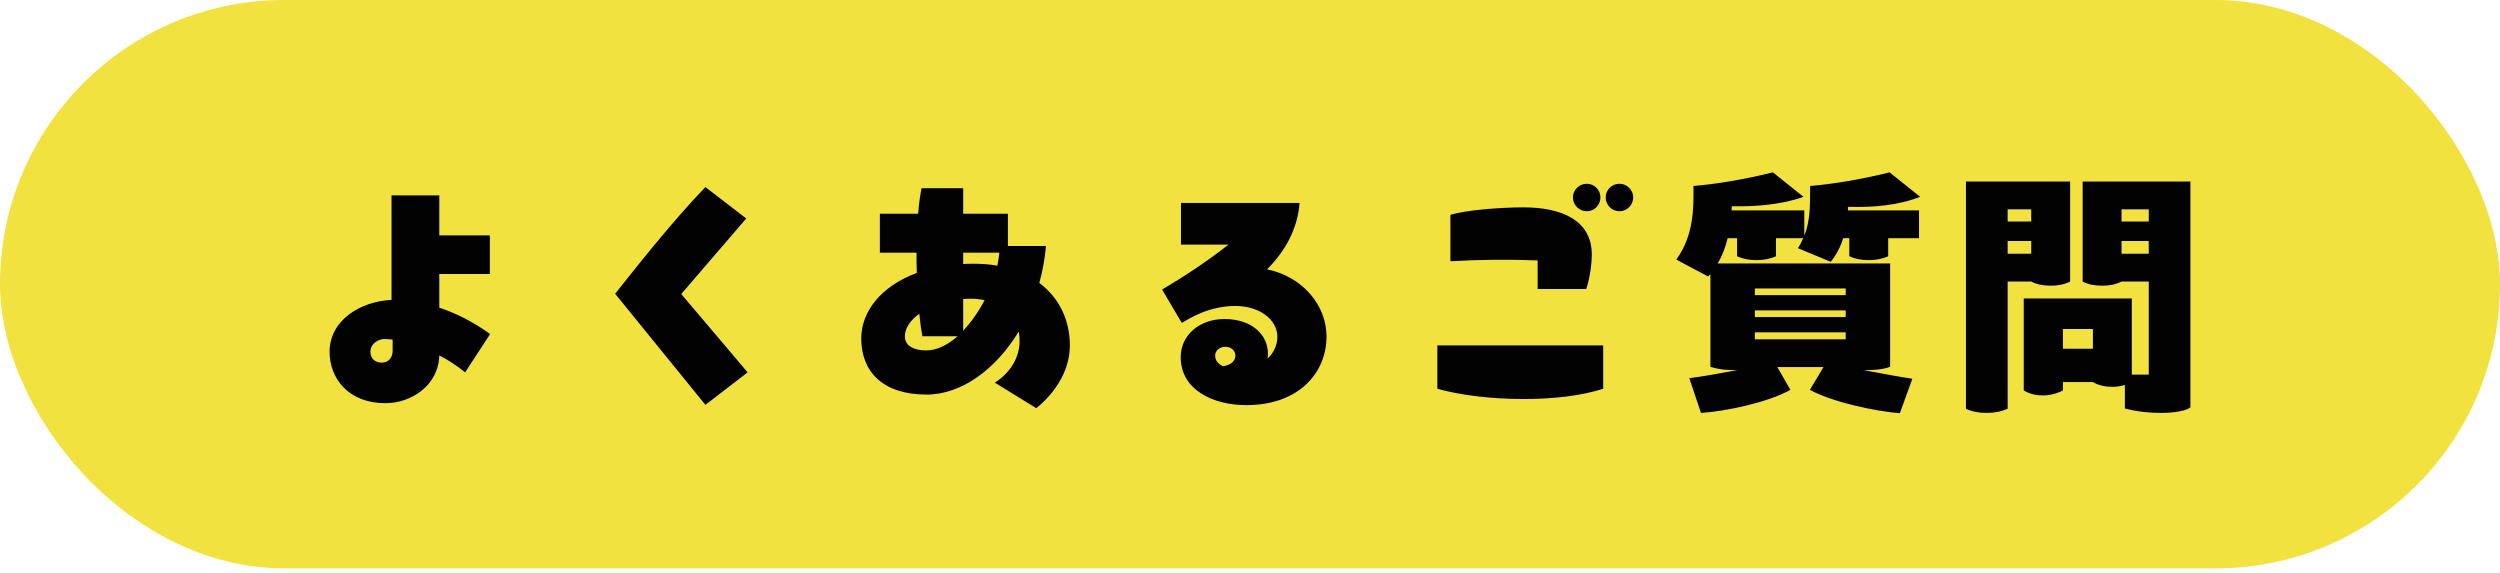
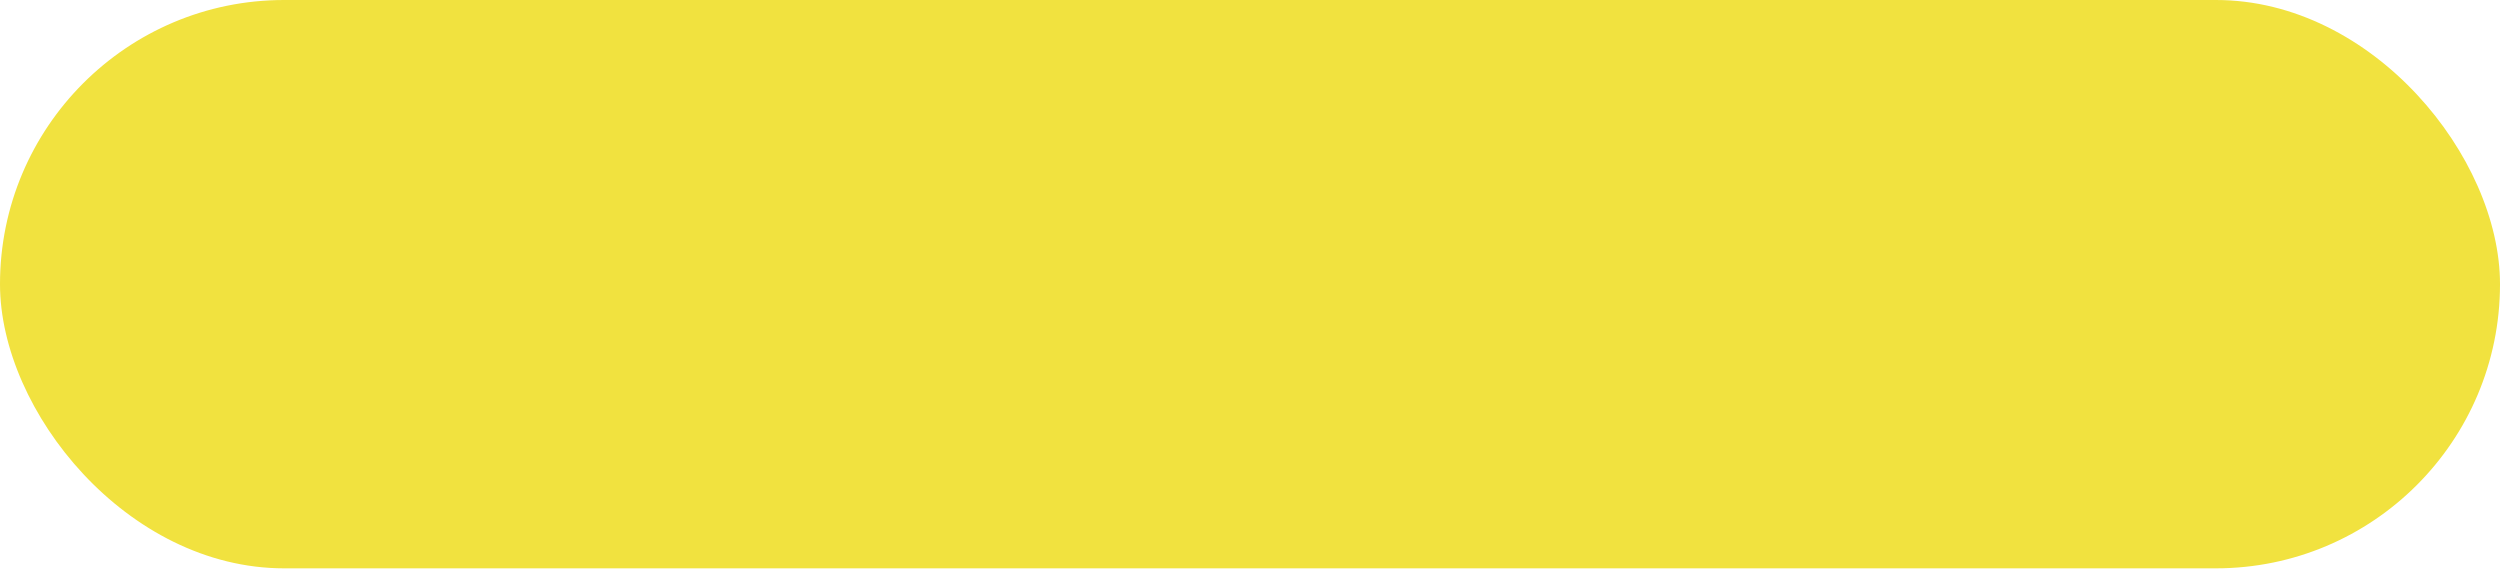
<svg xmlns="http://www.w3.org/2000/svg" width="144" height="33" viewBox="0 0 144 33" fill="none">
  <rect width="144" height="32.736" rx="16.368" fill="#F1E23F" />
-   <path d="M28.232 19.24L26.792 21.448C26.344 21.08 25.832 20.744 25.304 20.472C25.256 22.216 23.672 23.224 22.2 23.224C20.056 23.224 18.984 21.784 18.984 20.264C18.984 18.472 20.712 17.368 22.552 17.272V11.256H25.304V13.56H28.216V15.784H25.304V17.72C26.264 18.04 27.256 18.536 28.232 19.24ZM22.616 20.2V19.56C22.44 19.544 22.28 19.528 22.136 19.528C21.832 19.528 21.336 19.768 21.336 20.264C21.336 20.648 21.608 20.888 21.992 20.888C22.296 20.888 22.616 20.68 22.616 20.2ZM40.632 10.776L42.984 12.584L39.24 16.936L43.064 21.448L40.632 23.32L35.432 16.92C36.504 15.576 38.696 12.776 40.632 10.776ZM59.864 16.296C61.016 17.16 61.624 18.44 61.624 19.896C61.624 21.528 60.568 22.808 59.688 23.512L57.304 22.04C57.896 21.672 58.728 20.856 58.728 19.64C58.728 19.448 58.712 19.272 58.68 19.096C57.368 21.256 55.4 22.728 53.368 22.728C50.84 22.728 49.608 21.4 49.608 19.496C49.608 17.944 50.744 16.488 52.808 15.72C52.792 15.336 52.792 14.952 52.792 14.552H50.68V12.312H52.888C52.92 11.768 53 11.272 53.08 10.84H55.48V12.312H58.056V14.168H60.248C60.184 14.904 60.056 15.608 59.864 16.296ZM57.56 14.552H55.48V15.208C55.672 15.192 55.88 15.192 56.088 15.192C56.568 15.192 57.016 15.224 57.448 15.304C57.496 15.048 57.544 14.792 57.56 14.552ZM55.48 17.224V19.048C55.944 18.552 56.376 17.944 56.712 17.288C56.472 17.24 56.216 17.208 55.944 17.208C55.784 17.208 55.64 17.208 55.48 17.224ZM53.352 20.184C53.976 20.184 54.584 19.864 55.16 19.368H53.128C53.064 19.032 53 18.584 52.952 18.072C52.44 18.44 52.12 18.904 52.12 19.368C52.12 19.928 52.648 20.184 53.352 20.184ZM72.984 15.512C75.048 15.944 76.408 17.592 76.408 19.384C76.408 21.448 74.84 23.336 71.784 23.336C69.896 23.336 68.008 22.472 68.008 20.568C68.008 19.288 69.112 18.376 70.52 18.376C72.152 18.376 73.032 19.32 73.032 20.36C73.032 20.424 73.032 20.52 73.016 20.648C73.416 20.28 73.576 19.816 73.576 19.4C73.576 18.376 72.504 17.624 71.16 17.624C69.56 17.624 68.424 18.408 68.072 18.6L66.936 16.68C68.232 15.912 69.544 15.048 70.76 14.088H68.024V11.688H74.856C74.744 13.128 74.088 14.408 72.984 15.512ZM69.992 20.472C69.992 20.776 70.184 20.968 70.44 21.096C70.856 21.032 71.16 20.824 71.16 20.488C71.16 20.2 70.92 19.976 70.584 19.976C70.216 19.976 69.992 20.232 69.992 20.472ZM91.4 12.168C90.968 12.168 90.6 11.816 90.6 11.368C90.6 10.936 90.968 10.584 91.4 10.584C91.832 10.584 92.184 10.936 92.184 11.368C92.184 11.816 91.832 12.168 91.4 12.168ZM93.288 10.584C93.704 10.584 94.072 10.936 94.072 11.368C94.072 11.816 93.704 12.168 93.288 12.168C92.84 12.168 92.488 11.816 92.488 11.368C92.488 10.936 92.84 10.584 93.288 10.584ZM91.368 16.648H88.568V15C86.872 14.936 85.176 14.952 83.544 15.048V12.376C84.328 12.12 86.312 11.944 87.752 11.944C89.944 11.944 91.688 12.68 91.688 14.664C91.688 15.16 91.592 15.96 91.368 16.648ZM82.792 22.392V19.896H92.344V22.392C91.064 22.808 89.416 22.984 87.768 22.984C85.912 22.984 84.072 22.76 82.792 22.392ZM106.456 11.912L106.44 12.12H110.536V13.72H108.76V14.76C108.456 14.904 108.056 14.984 107.64 14.984C107.192 14.984 106.824 14.904 106.52 14.76V13.72H106.168C106.008 14.232 105.768 14.696 105.448 15.08L103.56 14.296C103.688 14.104 103.784 13.896 103.864 13.72H102.296V14.76C101.992 14.904 101.592 14.984 101.176 14.984C100.728 14.984 100.36 14.904 100.056 14.76V13.72H99.512C99.384 14.248 99.208 14.728 98.936 15.176H108.872V21.128C108.424 21.288 107.992 21.32 107.352 21.32C108.36 21.512 109.416 21.704 110.152 21.816L109.432 23.8C108.12 23.704 105.608 23.192 104.248 22.456L105.032 21.144H102.376L103.128 22.456C101.784 23.208 99.304 23.704 97.976 23.784L97.304 21.784C98.04 21.688 98.952 21.528 100.072 21.32C99.544 21.32 99.064 21.304 98.52 21.128V15.784L98.392 15.928L96.552 14.952C97.56 13.576 97.56 11.992 97.544 10.712C98.856 10.6 100.36 10.36 102.12 9.928L103.88 11.336C102.712 11.768 101.176 11.912 99.752 11.88L99.736 12.12H103.928V13.576C104.264 12.744 104.264 11.848 104.264 10.712C105.576 10.6 107.08 10.36 108.84 9.928L110.6 11.336C109.352 11.832 107.864 11.96 106.456 11.912ZM106.312 16.616H101.08V17H106.312V16.616ZM106.312 18.264V17.88H101.08V18.264H106.312ZM101.08 19.144V19.544H106.312V19.144H101.08ZM117 16.216H115.64V23.544C115.288 23.704 114.888 23.784 114.424 23.784C113.96 23.784 113.56 23.704 113.24 23.544V10.456H119.24V16.216C118.888 16.392 118.536 16.456 118.12 16.456C117.672 16.456 117.288 16.376 117 16.216ZM119.96 10.456H126.168V23.464C125.928 23.656 125.288 23.784 124.456 23.784C123.832 23.784 123.112 23.72 122.392 23.528V22.168C122.168 22.248 121.944 22.28 121.672 22.28C121.224 22.28 120.84 22.184 120.552 22.008H118.824V22.488C118.504 22.664 118.088 22.776 117.656 22.776C117.208 22.776 116.856 22.664 116.568 22.488V17.192H122.792V21.576H123.768V16.216H122.2C121.848 16.392 121.496 16.456 121.08 16.456C120.632 16.456 120.248 16.376 119.96 16.216V10.456ZM117 12.76V12.056H115.64V12.76H117ZM122.2 12.76H123.768V12.056H122.2V12.76ZM115.64 13.88V14.616H117V13.88H115.64ZM122.2 13.88V14.616H123.768V13.88H122.2ZM118.824 18.952V20.088H120.552V18.952H118.824Z" fill="#020202" />
</svg>